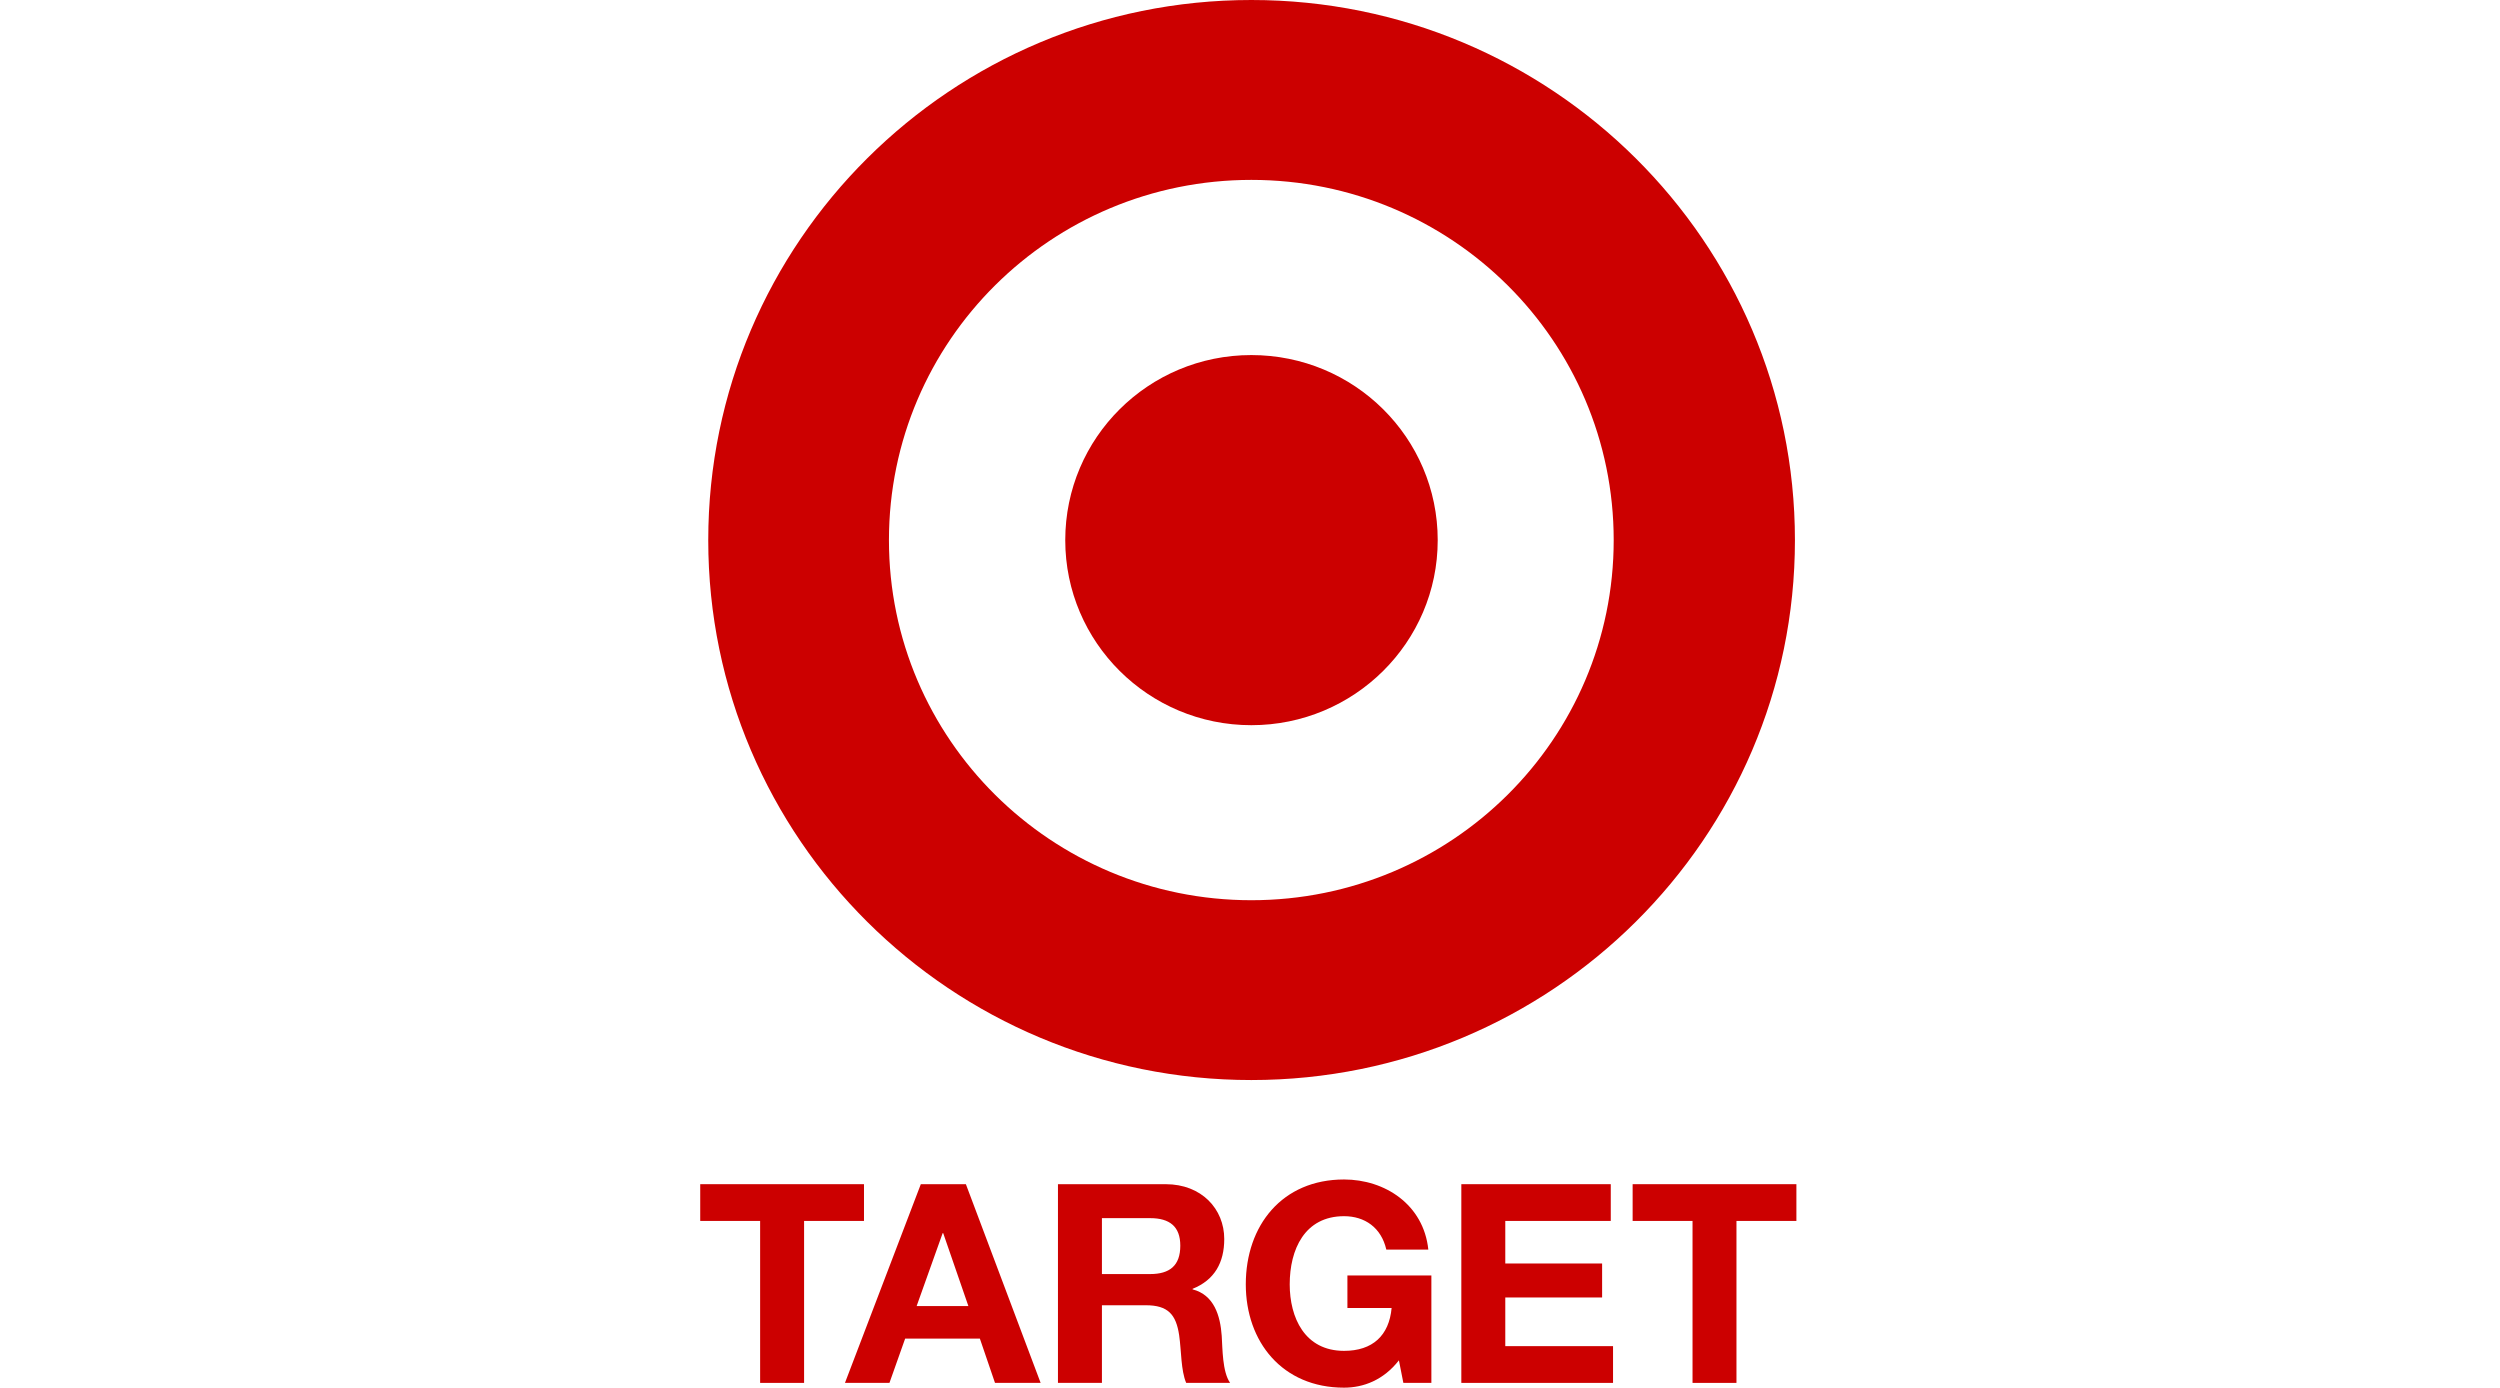
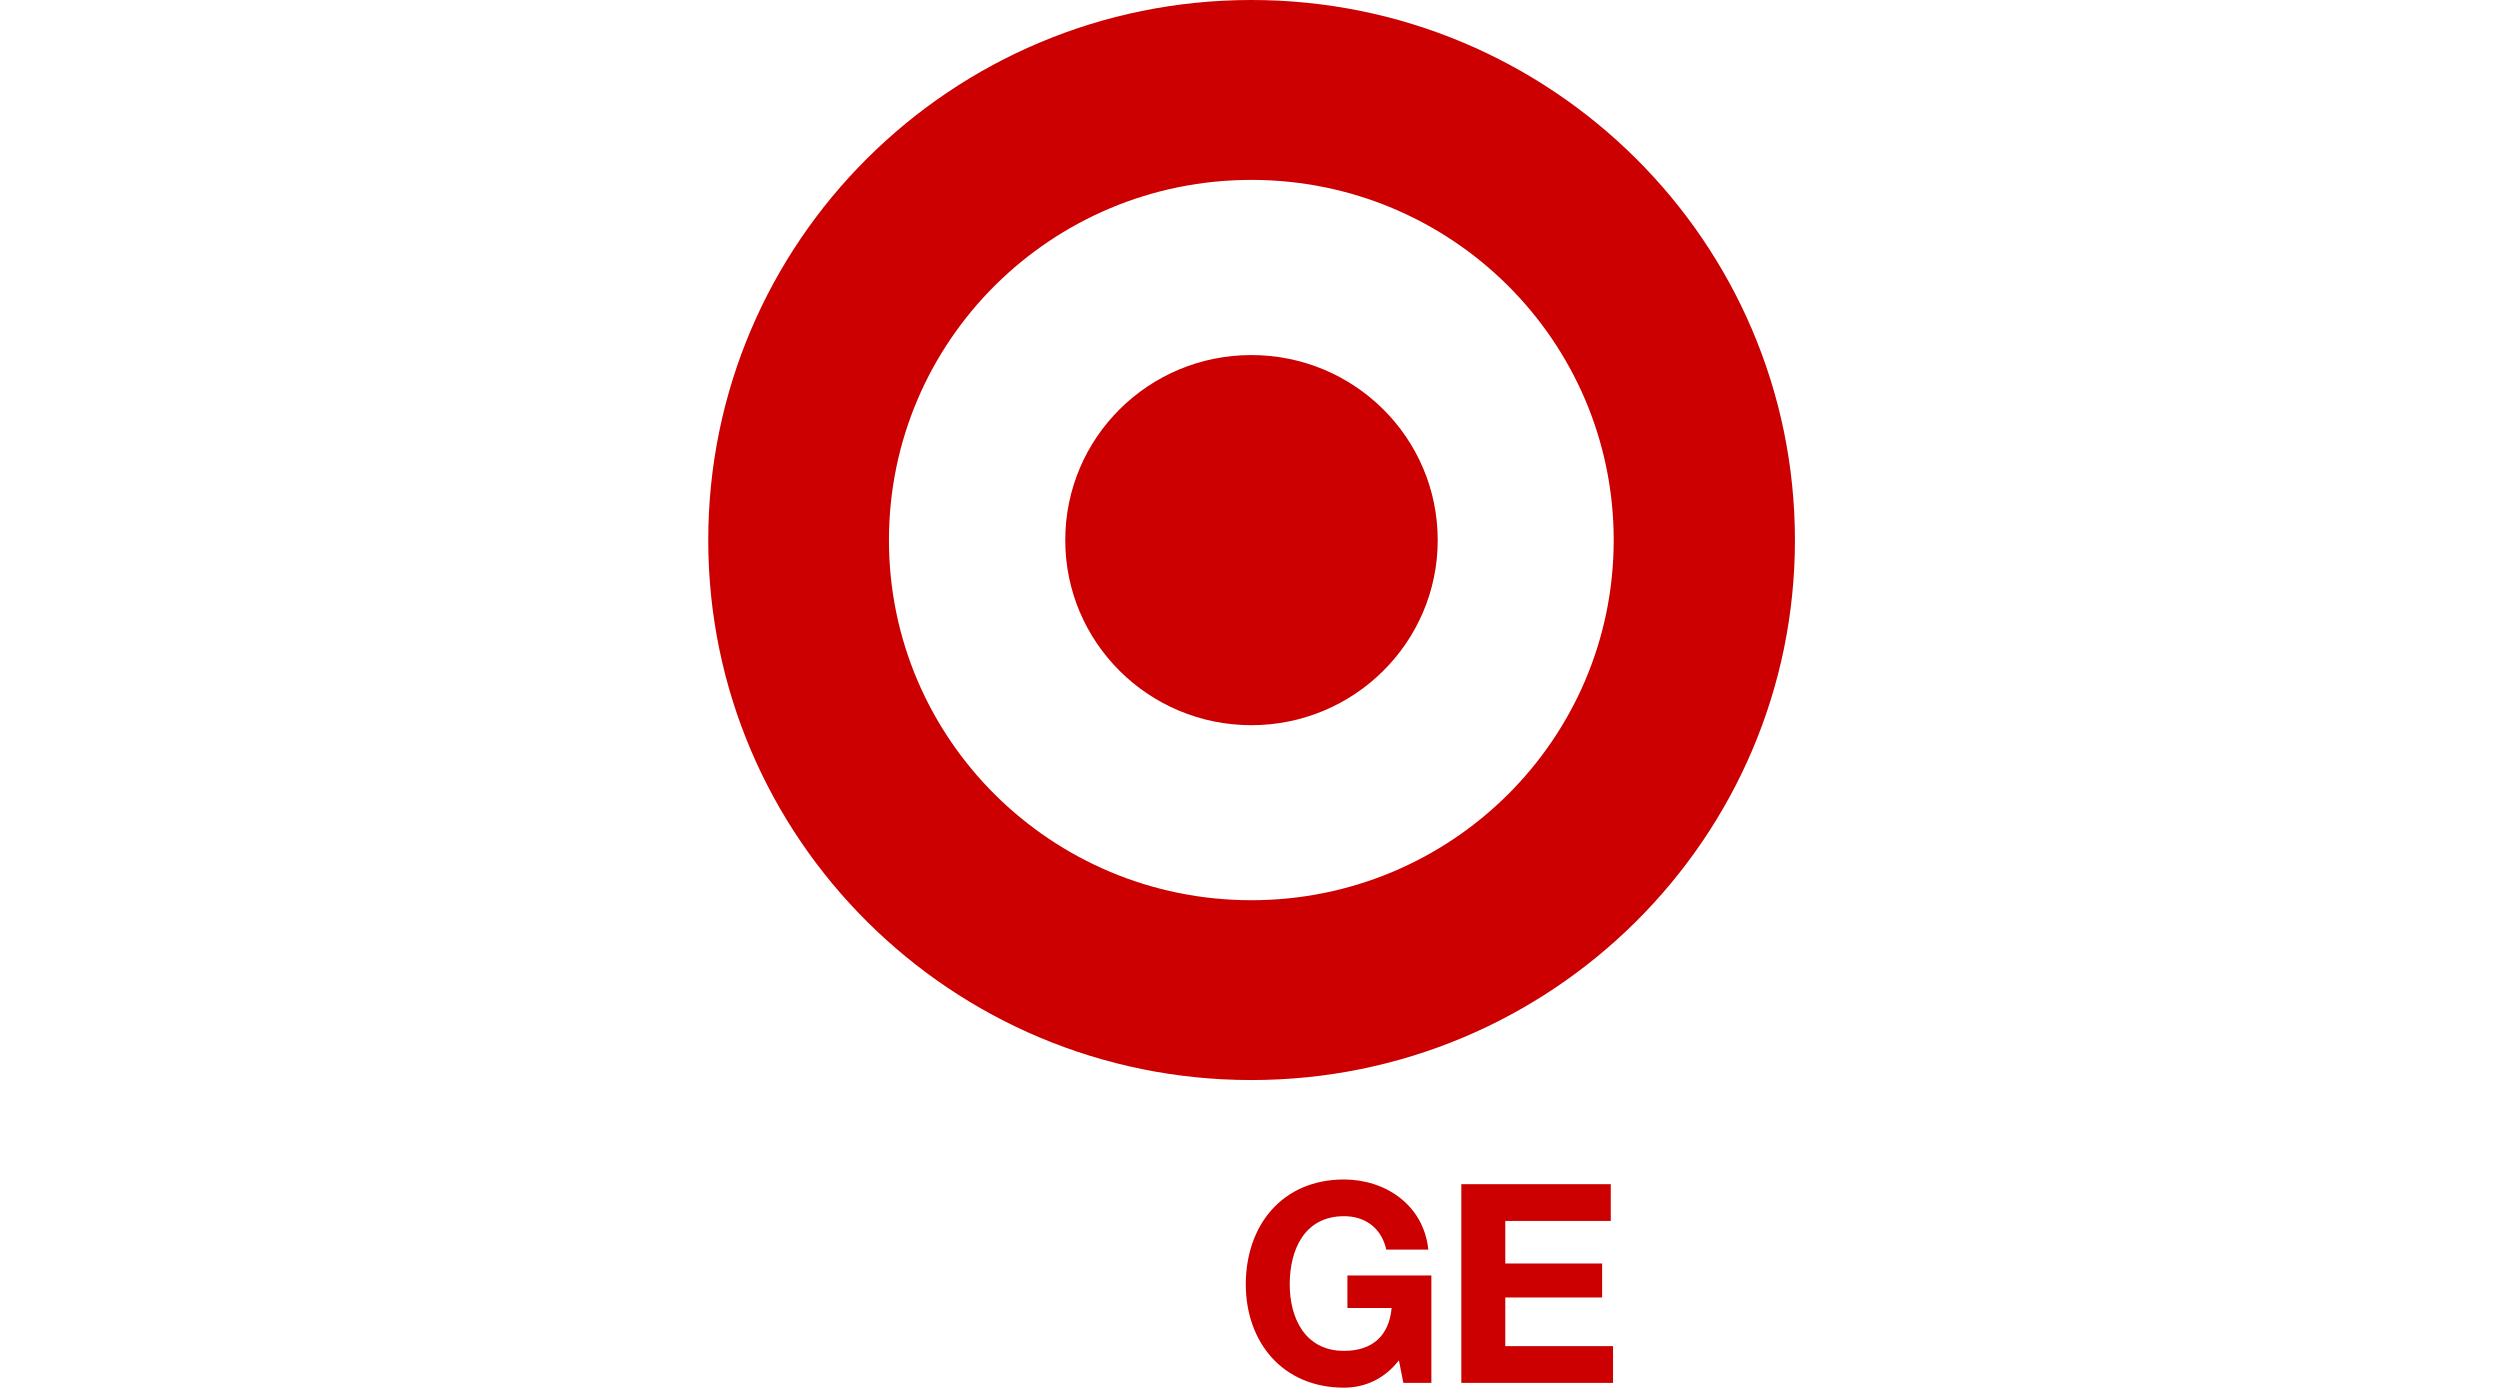
<svg xmlns="http://www.w3.org/2000/svg" width="227" height="126" viewBox="0 0 227 126" fill="none">
  <path d="M113.622 81.74C95.457 81.74 80.716 67.109 80.716 49.048C80.716 30.955 95.457 16.334 113.622 16.334C131.802 16.334 146.524 30.955 146.524 49.048C146.524 67.109 131.802 81.74 113.622 81.74ZM113.622 0C86.391 0 64.309 21.958 64.309 49.048C64.309 76.118 86.391 98.068 113.622 98.068C140.864 98.068 162.98 76.118 162.98 49.048C162.98 21.958 140.864 0 113.622 0Z" fill="#CC0000" />
  <path d="M113.621 32.24C104.288 32.24 96.725 39.741 96.725 49.048C96.725 58.325 104.287 65.847 113.621 65.847C122.964 65.847 130.544 58.324 130.544 49.048C130.544 39.741 122.964 32.24 113.621 32.24Z" fill="#CC0000" />
-   <path d="M69.02 110.861H63.581V107.524H78.45V110.861H73.011V125.567H69.02V110.861Z" fill="#CC0000" />
-   <path d="M76.722 125.567H80.762L82.186 121.548H88.973L90.346 125.567H94.489L87.702 107.524H83.61L76.722 125.567ZM85.593 111.97H85.643L87.929 118.592H83.23L85.593 111.97Z" fill="#CC0000" />
-   <path d="M96.062 125.567H100.055V118.517H104.043C106.053 118.517 106.789 119.35 107.068 121.244C107.274 122.685 107.222 124.429 107.705 125.567H111.694C110.983 124.557 111.009 122.431 110.932 121.295C110.804 119.473 110.247 117.58 108.288 117.075V117.025C110.299 116.217 111.162 114.627 111.162 112.501C111.162 109.774 109.102 107.525 105.849 107.525H96.063L96.062 125.567ZM100.055 110.607H104.428C106.204 110.607 107.171 111.365 107.171 113.107C107.171 114.925 106.204 115.685 104.428 115.685H100.055V110.607Z" fill="#CC0000" />
  <path d="M127.021 123.519C125.621 125.315 123.794 126 122.04 126C116.423 126 113.118 121.824 113.118 116.618C113.118 111.264 116.423 107.097 122.04 107.097C125.75 107.097 129.259 109.37 129.692 113.461H125.877C125.419 111.462 123.919 110.43 122.04 110.43C118.455 110.43 117.106 113.461 117.106 116.618C117.106 119.627 118.455 122.658 122.04 122.658C124.633 122.658 126.129 121.269 126.359 118.766H122.345V115.813H129.969V125.567H127.425L127.021 123.519Z" fill="#CC0000" />
  <path d="M132.689 107.524H146.258V110.861H136.68V114.725H145.472V117.811H136.68V122.23H146.464V125.567H132.689V107.524Z" fill="#CC0000" />
-   <path d="M153.682 110.861H148.243V107.524H163.113V110.861H157.671V125.567H153.682V110.861Z" fill="#CC0000" />
</svg>